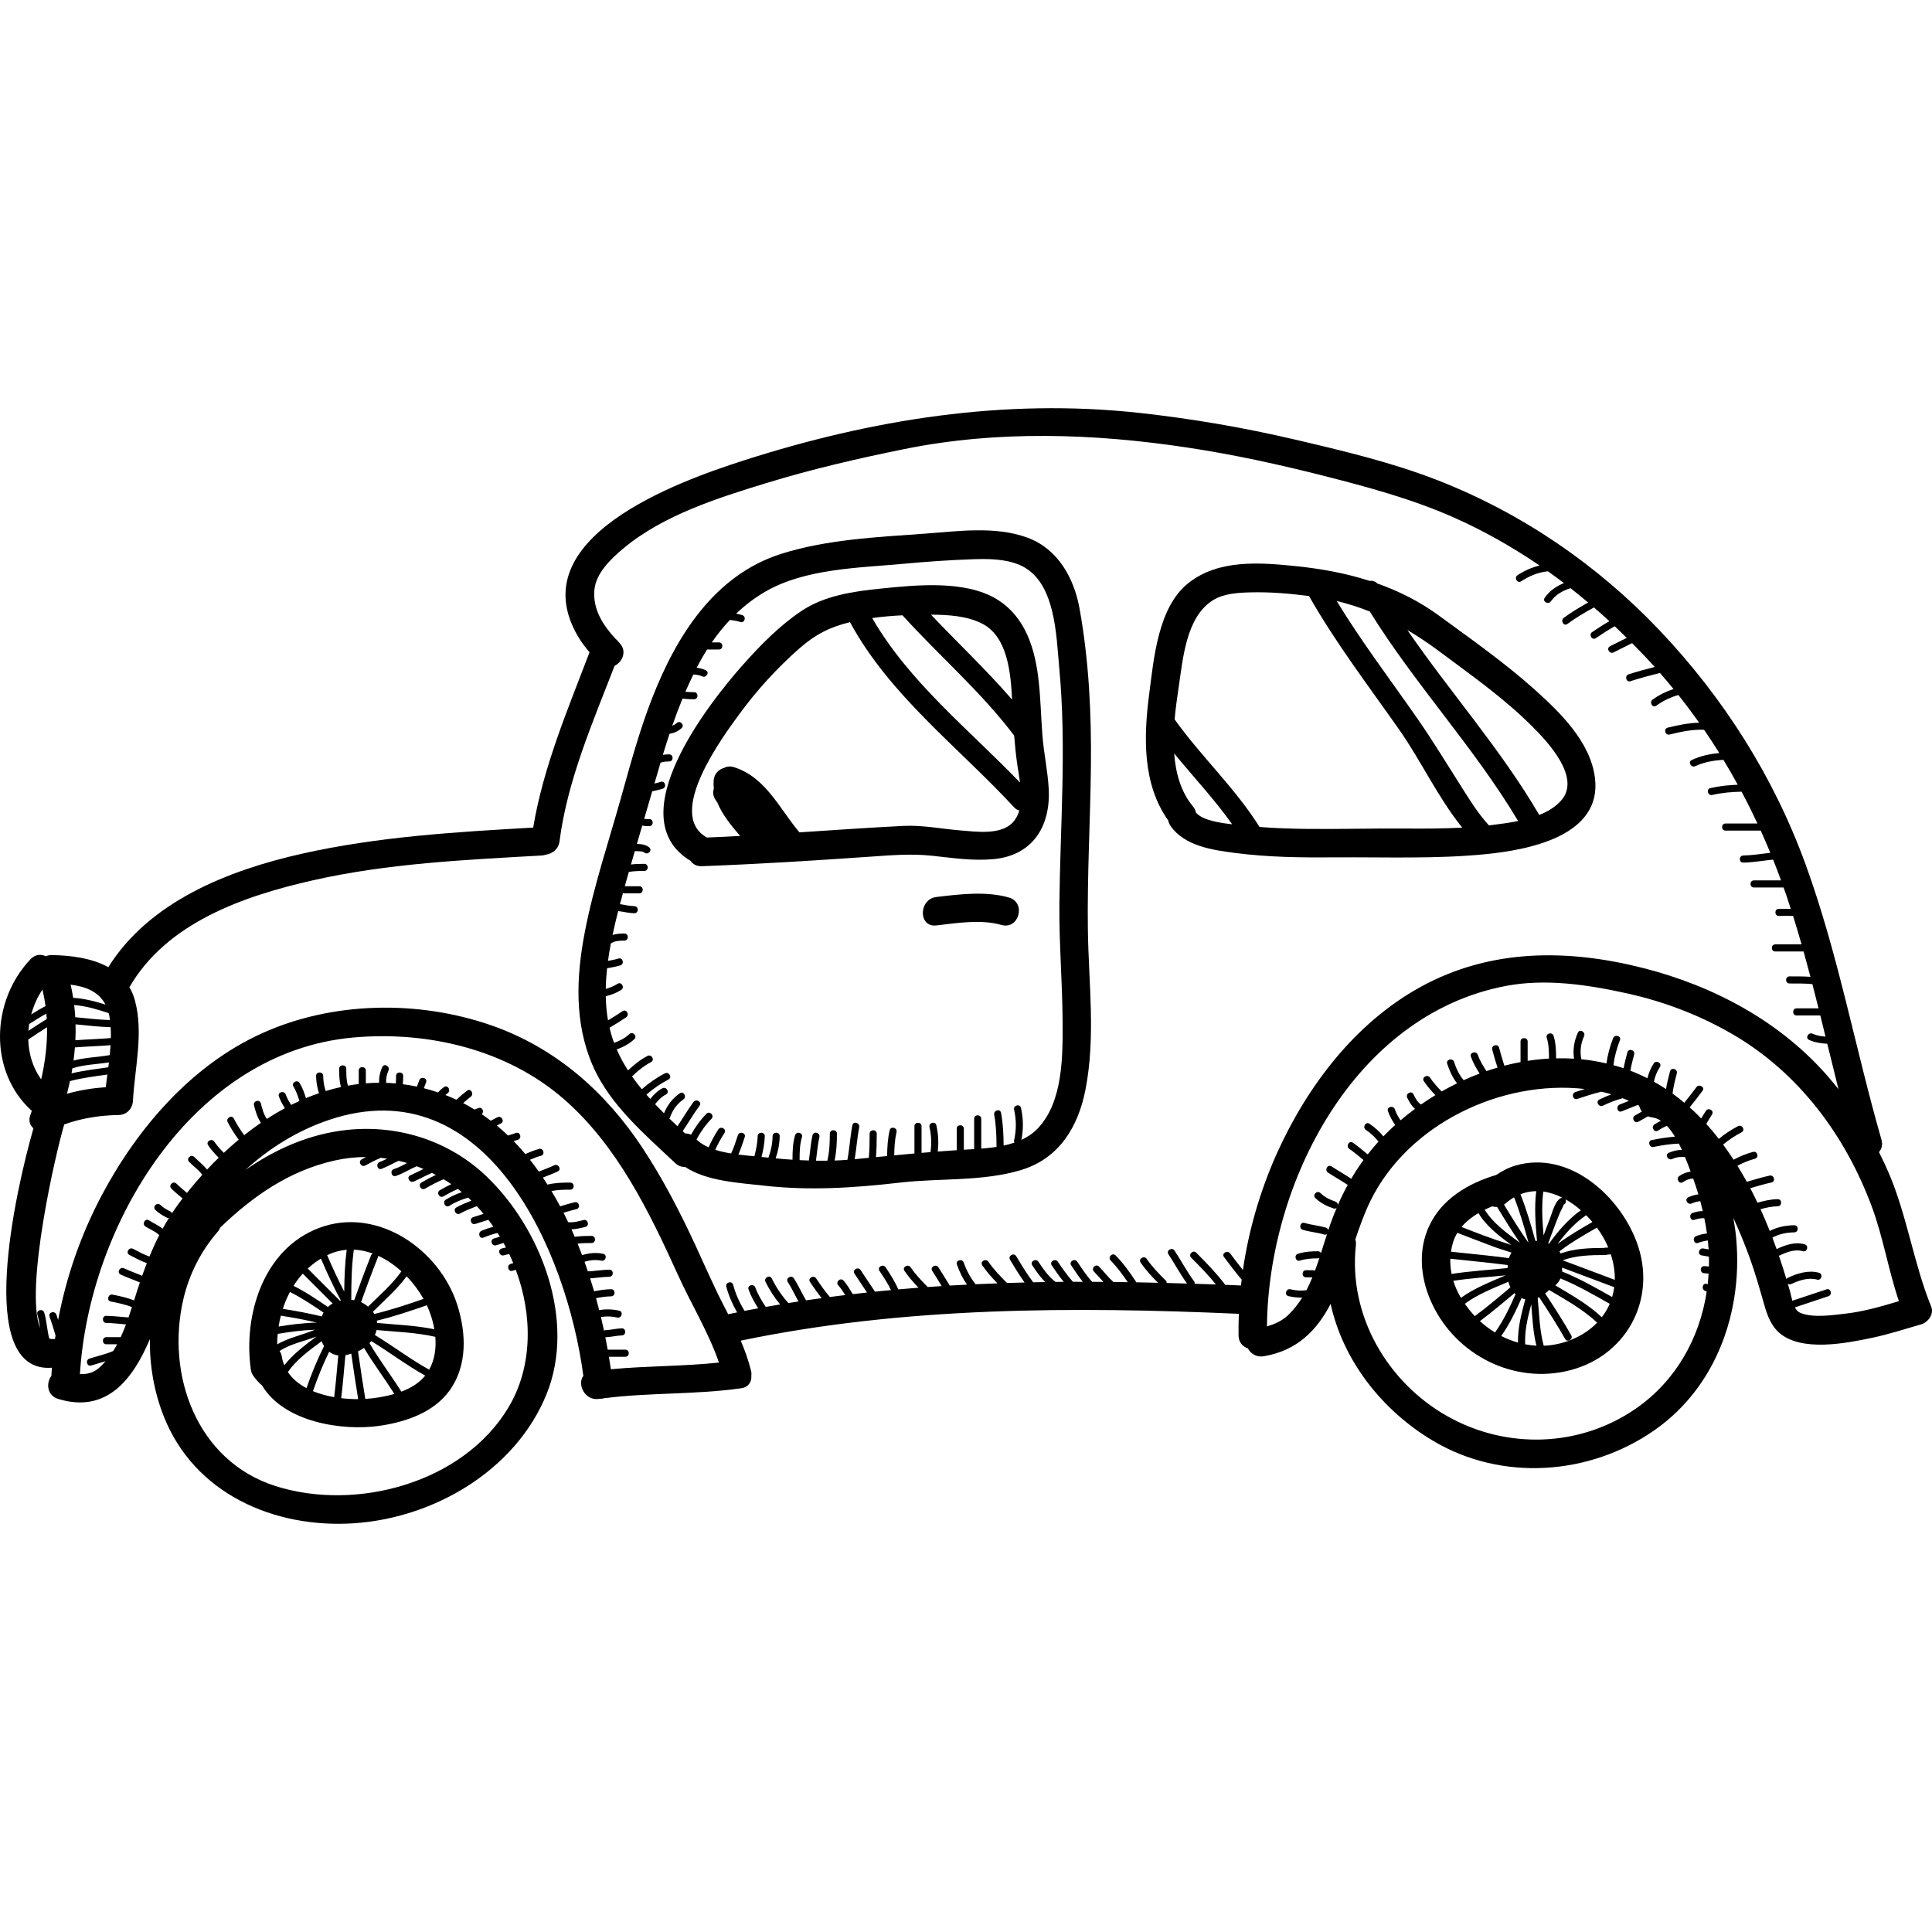
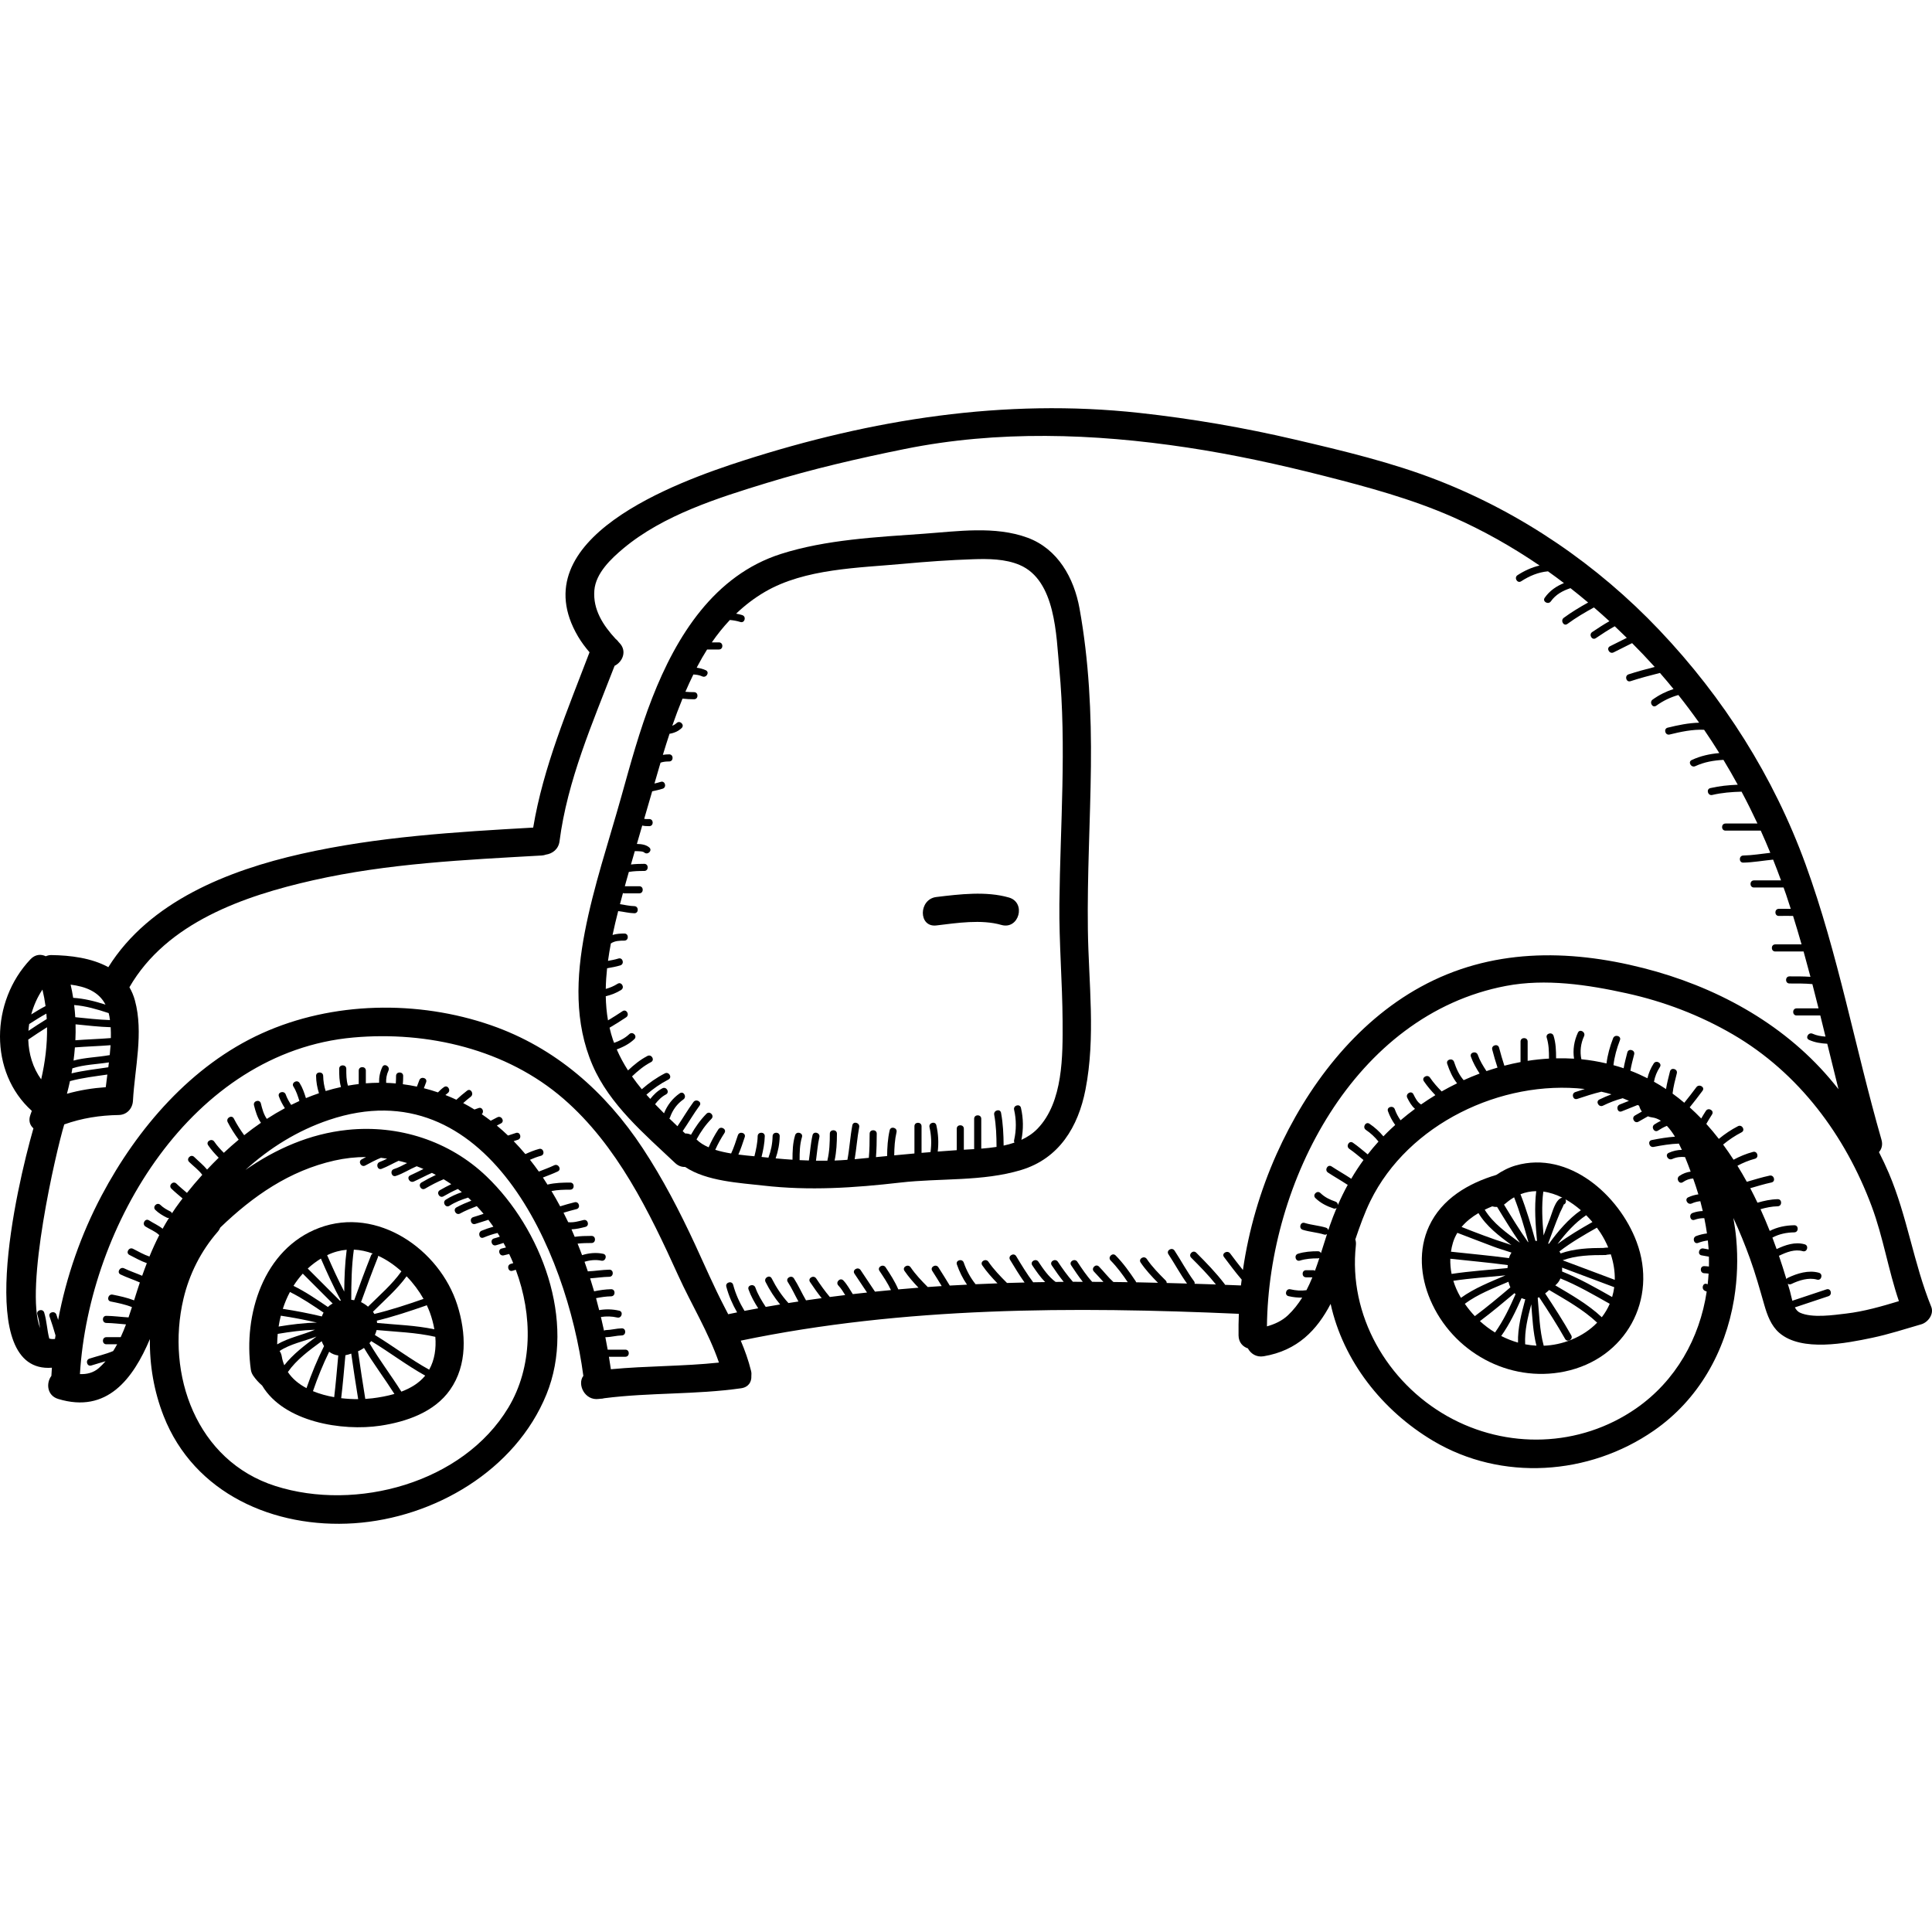
<svg xmlns="http://www.w3.org/2000/svg" version="1.1" id="Capa_1" x="0px" y="0px" width="543.483px" height="543.483px" viewBox="0 0 543.483 543.483" style="enable-background:new 0 0 543.483 543.483;" xml:space="preserve">
  <g>
    <g>
      <path d="M543.27,367.602c-4.958-12.219-6.736-25.394-11.938-37.608c-0.853-2.001-1.787-3.962-2.768-5.896    c0.751-0.857,1.121-2.05,0.706-3.494c-7.408-25.759-12.158-52.199-21.349-77.446c-8.986-24.691-23.07-46.877-41.146-65.914    c-17.403-18.328-38.65-32.869-62.188-42.082c-12.925-5.059-26.712-8.328-40.201-11.485c-14.462-3.384-29.114-5.909-43.879-7.524    c-37.986-4.154-75.304,1.805-111.442,13.42c-18.862,6.062-62.669,21.931-46.453,49.482c0.923,1.568,2.036,3.036,3.226,4.437    c-6.142,16.127-13.004,32.233-15.849,49.315c-21.88,1.24-43.816,2.554-65.256,7.395c-20.468,4.623-42.711,13.374-54.259,31.871    c-4.684-2.586-10.68-3.336-16.062-3.404c-0.53-0.006-1.051,0.117-1.535,0.332c-1.328-0.646-2.957-0.564-4.293,0.84    c-11.288,11.875-11.724,31.795,0.367,42.651c-0.133,0.371-0.259,0.744-0.396,1.113c-0.611,1.642-0.125,2.959,0.849,3.802    c-4.917,17.176-16.778,69.042,5.195,67.341c-0.057,0.767-0.104,1.532-0.146,2.299c-1.517,2.004-1.257,5.517,1.896,6.479    c13.78,4.212,21.104-5.711,25.818-16.835c-0.112,7.338,1.15,14.709,3.846,21.599c8.568,21.898,31.138,31.725,53.615,30.214    c22.51-1.513,45.355-14.855,54.078-36.218c8.455-20.71-1.46-46.632-16.849-61.362c-10.46-10.016-24.767-14.562-39.078-13.085    c-10.652,1.099-20.188,5.353-28.734,11.266c6.814-6.203,14.741-11.115,23.517-14.066c44.338-14.912,66.908,36.969,71.536,71.999    c-1.799,2.346,0.379,7.062,4.378,6.49c0.103-0.016,0.206-0.026,0.309-0.041c0.422,0.007,0.832-0.054,1.225-0.16    c12.764-1.633,25.706-0.972,38.467-2.799c2.12-0.304,2.966-1.819,2.883-3.431c0.054-0.464,0.042-0.956-0.089-1.49    c-0.721-2.932-1.729-5.734-2.892-8.476c45.83-9.547,93.519-9.621,140.115-7.547c-0.079,2.027-0.11,4.058-0.082,6.085    c0.027,1.952,1.192,3.162,2.625,3.638c0.798,1.469,2.369,2.566,4.438,2.221c9.548-1.603,15.011-7.405,18.84-14.737    c3.521,16.022,14.495,30,28.829,38.525c19.255,11.453,43.848,9.767,62.099-2.877c12.646-8.762,20.083-22.24,22.536-36.855    c0.038-0.117,0.058-0.242,0.058-0.372c0.889-5.486,1.081-11.13,0.578-16.739c-0.176-1.962-0.461-3.912-0.812-5.852    c1.741,3.755,3.28,7.566,4.64,11.312c1.566,4.317,2.794,8.719,4.06,13.13c0.826,2.877,1.911,5.884,4.242,7.89    c6.292,5.415,18.853,2.898,26.036,1.393c4.698-0.982,9.29-2.482,13.896-3.814C542.384,371.971,544.098,369.645,543.27,367.602z     M31.187,292.015c-3.323,0.271-6.658,0.354-9.981,0.618c0.073-1.496,0.087-2.992,0.052-4.485c3.289,0.326,6.572,0.712,9.877,0.813    C31.196,289.969,31.209,290.988,31.187,292.015z M20.687,298.347c0.165-1.232,0.285-2.468,0.384-3.704    c3.341-0.271,6.693-0.352,10.034-0.622c-0.059,0.924-0.14,1.852-0.235,2.78C27.487,297.425,24.018,297.447,20.687,298.347z     M30.637,298.858c-0.056,0.458-0.112,0.916-0.171,1.373c-3.458,0.521-6.94,0.896-10.344,1.714    c0.087-0.471,0.153-0.942,0.231-1.415C23.689,299.453,27.201,299.402,30.637,298.858z M30.48,284.964    c0.032,0.011,0.059,0.003,0.09,0.011c0.079,0.312,0.154,0.634,0.214,0.972c0.06,0.333,0.102,0.671,0.146,1.007    c-3.264-0.11-6.507-0.491-9.756-0.812c-0.066-1.145-0.178-2.283-0.312-3.42C24.151,282.981,27.316,283.917,30.48,284.964z     M29.68,282.604c-2.983-0.946-5.989-1.719-9.096-1.908c-0.196-1.242-0.426-2.48-0.716-3.71    C24.075,277.522,27.775,278.934,29.68,282.604z M19.682,304.124c3.449-0.926,6.99-1.336,10.516-1.847    c-0.157,1.195-0.312,2.382-0.444,3.555c-3.705,0.26-7.354,0.841-10.923,1.854C19.142,306.505,19.426,305.317,19.682,304.124z     M11.941,278.377c0.372,1.54,0.659,3.09,0.87,4.646c-1.381,0.709-2.706,1.517-4.024,2.342    C9.46,282.889,10.513,280.51,11.941,278.377z M8.206,288.074c1.596-1.014,3.183-2.044,4.84-2.938    c0.046,0.509,0.072,1.018,0.103,1.525c-1.741,1.072-3.46,2.179-5.153,3.323C8.042,289.347,8.108,288.708,8.206,288.074z     M7.948,292.441c1.734-1.199,3.498-2.353,5.286-3.471c0.072,4.905-0.531,9.827-1.653,14.657    C9.241,300.386,8.075,296.462,7.948,292.441z M94.09,326.468c2.97-0.667,5.942-0.99,8.885-0.993    c-0.412,0.218-0.823,0.438-1.233,0.662c-1.133,0.617-0.123,2.344,1.01,1.727c1.441-0.785,2.887-1.553,4.403-2.169    c0.585,0.062,1.164,0.155,1.745,0.241c-0.682,0.339-1.37,0.663-2.085,0.933c-1.195,0.451-0.678,2.386,0.531,1.93    c1.651-0.623,3.178-1.53,4.778-2.263c0.806,0.187,1.605,0.402,2.399,0.636c-1.204,0.629-2.404,1.274-3.709,1.697    c-1.222,0.396-0.699,2.328,0.531,1.93c2.066-0.671,3.891-1.9,5.871-2.73c0.642,0.236,1.271,0.509,1.902,0.774    c-1.236,0.6-2.459,1.232-3.711,1.796c-1.175,0.526-0.156,2.25,1.01,1.727c1.712-0.77,3.365-1.681,5.084-2.429    c0.371,0.184,0.738,0.38,1.105,0.572c-1.376,0.64-2.716,1.362-4.032,2.13c-1.113,0.646-0.107,2.377,1.01,1.727    c1.694-0.986,3.416-1.903,5.217-2.635c0.726,0.434,1.437,0.897,2.141,1.378c-1.089,0.52-2.151,1.1-3.201,1.696    c-1.121,0.637-0.113,2.364,1.01,1.727c1.326-0.753,2.663-1.479,4.058-2.069c0.376,0.288,0.741,0.593,1.108,0.895    c-1.569,0.54-3.088,1.209-4.509,2.116c-1.083,0.69-0.081,2.423,1.01,1.727c1.649-1.054,3.43-1.758,5.271-2.312    c0.309,0.28,0.606,0.574,0.908,0.864c-1.426,0.562-2.841,1.144-4.188,1.89c-1.128,0.624-0.12,2.352,1.01,1.727    c1.509-0.835,3.105-1.454,4.703-2.076c0.658,0.696,1.291,1.421,1.91,2.159c-0.96,0.312-1.912,0.646-2.884,0.922    c-1.238,0.354-0.712,2.282,0.531,1.93c1.247-0.354,2.464-0.801,3.702-1.172c0.487,0.635,0.955,1.285,1.414,1.944    c-1.121,0.299-2.221,0.684-3.314,1.132c-1.176,0.483-0.662,2.419,0.531,1.93c1.291-0.531,2.604-0.992,3.957-1.303    c0.219,0.343,0.429,0.689,0.64,1.037c-0.538,0.182-1.078,0.357-1.628,0.502c-1.246,0.328-0.717,2.258,0.531,1.93    c0.72-0.189,1.423-0.432,2.127-0.668c0.236,0.424,0.466,0.853,0.691,1.282c-0.395,0.099-0.786,0.201-1.183,0.29    c-1.259,0.282-0.725,2.21,0.531,1.93c0.524-0.118,1.043-0.25,1.562-0.384c0.402,0.847,0.782,1.703,1.142,2.569    c-0.247,0.069-0.492,0.14-0.735,0.218c-1.223,0.396-0.699,2.326,0.531,1.93c0.307-0.1,0.614-0.19,0.922-0.281    c4.77,12.796,4.793,27.329-2.112,38.803c-12.773,21.222-42.829,29.253-65.498,22.033c-22.225-7.078-30.902-31.401-25.87-52.708    c1.639-6.936,4.934-13.453,9.621-18.815c0.333-0.381,0.556-0.782,0.725-1.188C71.155,336.463,81.431,329.312,94.09,326.468z     M171.844,385.175c-0.163-1.157-0.356-2.333-0.553-3.51h4.622c1.29,0,1.29-2,0-2h-4.968c-0.211-1.17-0.424-2.342-0.662-3.522    c0.046,0.005,0.08,0.023,0.13,0.022c1.517-0.034,2.985-0.466,4.5-0.5c1.288-0.028,1.29-2.028,0-2    c-1.517,0.034-2.985,0.466-4.5,0.5c-0.202,0.005-0.36,0.069-0.499,0.155c-0.273-1.276-0.563-2.558-0.872-3.841    c1.539-0.245,3.056-0.207,4.605,0.149c1.255,0.289,1.788-1.639,0.531-1.929c-1.888-0.436-3.751-0.472-5.631-0.155    c-0.285-1.12-0.562-2.24-0.874-3.361c1.397-0.285,2.808-0.495,4.239-0.52c1.288-0.021,1.29-2.021,0-2    c-1.611,0.026-3.208,0.266-4.786,0.591c-0.356-1.219-0.725-2.437-1.114-3.648c1.802-0.122,3.591-0.413,5.4-0.441    c1.288-0.02,1.29-2.02,0-2c-2.026,0.032-4.026,0.396-6.049,0.477c-0.305-0.901-0.606-1.804-0.93-2.699    c1.524-0.472,3.184-0.64,4.713-0.312c1.258,0.27,1.792-1.658,0.531-1.93c-1.968-0.423-4.021-0.224-5.937,0.381    c-0.41-1.086-0.82-2.173-1.26-3.245c1.301-0.147,2.61-0.171,3.931-0.172c1.29,0,1.29-2,0-2c-1.596,0.001-3.178,0.035-4.747,0.258    c-0.302-0.702-0.585-1.414-0.9-2.108c1.307-0.043,2.579-0.346,3.913-0.684c1.25-0.316,0.72-2.246-0.531-1.93    c-1.45,0.366-2.838,0.762-4.308,0.605c-0.428-0.896-0.865-1.783-1.315-2.663c1.206-0.373,2.424-0.706,3.654-1.014    c1.251-0.313,0.72-2.242-0.531-1.93c-1.374,0.345-2.731,0.72-4.073,1.148c-0.782-1.458-1.587-2.899-2.436-4.303    c1.742-0.345,3.498-0.382,5.274-0.383c1.29,0,1.29-2,0-2c-2.111,0.001-4.2,0.06-6.266,0.536c-0.05,0.012-0.078,0.039-0.123,0.057    c-0.429-0.675-0.854-1.353-1.3-2.011c1.402-0.56,2.83-1.061,4.193-1.719c1.161-0.561,0.146-2.285-1.01-1.727    c-1.405,0.679-2.881,1.188-4.326,1.771c-0.808-1.132-1.638-2.241-2.497-3.318c1.003-0.443,2.025-0.839,3.094-1.123    c1.245-0.333,0.716-2.264-0.531-1.93c-1.334,0.356-2.606,0.877-3.856,1.452c-1.062-1.257-2.152-2.48-3.292-3.646    c0.393-0.125,0.787-0.248,1.18-0.376c1.22-0.4,0.697-2.331-0.531-1.93c-0.745,0.244-1.496,0.479-2.238,0.734    c-1.02-0.972-2.065-1.911-3.146-2.805c0.384-0.202,0.768-0.406,1.154-0.604c1.15-0.583,0.138-2.309-1.01-1.727    c-0.625,0.316-1.24,0.646-1.859,0.97c-0.829-0.633-1.668-1.251-2.531-1.836c0.745-0.622,0.219-2.099-0.87-1.734    c-0.397,0.134-0.793,0.27-1.186,0.411c-1.033-0.632-2.081-1.243-3.161-1.804c0.684-0.618,1.381-1.222,2.117-1.78    c1.013-0.769,0.019-2.507-1.01-1.727c-1.059,0.805-2.058,1.669-3.027,2.564c-1.011-0.472-2.035-0.922-3.087-1.328    c0.202-0.176,0.4-0.355,0.624-0.511c1.054-0.728,0.055-2.462-1.01-1.727c-0.638,0.439-1.183,0.96-1.704,1.502    c-1.296-0.438-2.61-0.843-3.967-1.178c0.223-0.562,0.441-1.124,0.64-1.695c0.424-1.222-1.509-1.742-1.928-0.531    c-0.207,0.6-0.438,1.188-0.672,1.775c-1.295-0.268-2.607-0.5-3.956-0.672c0.062-0.773,0.092-1.552,0.092-2.339    c0.001-1.288-1.999-1.288-2,0c0,0.717-0.023,1.422-0.076,2.121c-0.094-0.009-0.186-0.021-0.28-0.027    c-0.814-0.069-1.624-0.111-2.431-0.14c-0.057-1.172,0.125-2.317,0.65-3.448c0.54-1.161-1.184-2.179-1.727-1.011    c-0.68,1.464-0.955,2.927-0.909,4.432c-1.252,0.008-2.495,0.059-3.728,0.158v-3.585c0-1.288-2-1.288-2,0v3.787    c-1.019,0.123-2.03,0.274-3.035,0.456c-0.001-0.003,0-0.006-0.001-0.009c-0.471-1.535-0.463-3.144-0.464-4.734    c-0.001-1.289-2.001-1.289-2,0c0.001,1.718,0.022,3.472,0.504,5.132c-1.453,0.318-2.892,0.69-4.312,1.125    c-0.436-1.374-0.67-2.811-0.692-4.257c-0.02-1.287-2.02-1.29-2,0c0.025,1.667,0.31,3.301,0.812,4.873    c-1.233,0.425-2.458,0.874-3.663,1.378c-0.468-1.472-0.95-2.94-1.785-4.256c-0.689-1.085-2.421-0.082-1.727,1.011    c0.796,1.252,1.229,2.649,1.672,4.05c-0.779,0.354-1.555,0.721-2.321,1.105c-0.598-0.929-1.155-1.887-1.523-2.927    c-0.427-1.207-2.359-0.688-1.928,0.531c0.418,1.185,1.022,2.267,1.683,3.32c-1.725,0.934-3.419,1.934-5.072,3.009    c-0.904-1.286-1.298-2.826-1.683-4.36c-0.312-1.251-2.242-0.72-1.928,0.531c0.439,1.757,0.947,3.458,1.952,4.927    c-1.608,1.105-3.181,2.271-4.714,3.49c-1.077-1.496-2.073-3.034-2.911-4.688c-0.583-1.149-2.309-0.138-1.727,1.011    c0.884,1.743,1.944,3.36,3.092,4.937c-1.428,1.189-2.822,2.421-4.178,3.692c-0.976-0.982-1.907-1.987-2.688-3.14    c-0.719-1.061-2.452-0.062-1.727,1.011c0.868,1.28,1.887,2.414,2.971,3.512c-1.114,1.089-2.206,2.2-3.266,3.333    c-1.081-1.312-2.421-2.362-3.635-3.558c-0.92-0.904-2.334,0.51-1.414,1.414c1.219,1.199,2.672,2.235,3.696,3.618    c-1.497,1.662-2.937,3.361-4.312,5.085c-1.002-0.858-2.028-1.69-2.971-2.617c-0.92-0.903-2.335,0.511-1.414,1.414    c1,0.982,2.095,1.857,3.153,2.773c-0.253,0.329-0.509,0.657-0.757,0.987c-0.792,1.053-1.528,2.114-2.231,3.185    c-0.065-0.202-0.199-0.389-0.453-0.516c-1.019-0.511-1.976-1.044-2.798-1.845c-0.925-0.898-2.34,0.515-1.414,1.414    c0.943,0.919,2.032,1.571,3.202,2.156c0.225,0.112,0.438,0.118,0.638,0.081c-0.629,1.01-1.233,2.025-1.798,3.054    c-1.162-0.954-2.571-1.545-3.83-2.36c-1.086-0.704-2.088,1.027-1.01,1.727c1.235,0.801,2.72,1.326,3.798,2.344    c0.033,0.031,0.069,0.039,0.104,0.064c-1.011,1.977-1.925,3.989-2.77,6.048c-1.621-0.545-3.095-1.408-4.622-2.183    c-1.147-0.582-2.16,1.144-1.01,1.727c1.617,0.821,3.188,1.724,4.898,2.317c-0.452,1.169-0.893,2.348-1.314,3.548    c-1.681-0.725-3.424-1.295-5.074-2.092c-1.156-0.56-2.171,1.166-1.01,1.727c1.77,0.854,3.646,1.449,5.435,2.251    c-0.239,0.712-0.477,1.428-0.711,2.151c-0.304,0.938-0.606,1.903-0.913,2.879c-1.947-0.755-3.985-1.197-6.04-1.608    c-1.259-0.253-1.796,1.675-0.531,1.929c2.012,0.403,4.058,0.808,5.967,1.578c-0.309,0.963-0.624,1.931-0.96,2.898    c-2.082-0.121-4.152-0.411-6.241-0.441c-1.29-0.019-1.289,1.981,0,2c1.853,0.027,3.688,0.266,5.532,0.404    c-0.46,1.219-0.952,2.424-1.499,3.596h-4.029c-1.29,0-1.29,2,0,2h3.031c-0.352,0.649-0.72,1.285-1.113,1.901    c-2.149,0.914-4.459,1.416-6.684,2.135c-1.223,0.395-0.699,2.326,0.531,1.929c1.327-0.429,2.678-0.79,4.011-1.194    c-0.587,0.674-1.208,1.317-1.884,1.911c-1.549,1.361-3.421,1.778-5.326,1.704c2.551-41.936,31.524-90.642,76.922-94.686    c20.936-1.865,43.097,3.336,59.152,17.273c15.06,13.071,24.138,31.843,32.232,49.681c3.677,8.102,8.55,16.021,11.455,24.49    C192.145,384.373,181.955,384.217,171.844,385.175z M349.639,357.259c-1.234-1.526-2.418-3.098-3.596-4.667    c-0.764-1.019-2.502-0.022-1.727,1.01c1.614,2.151,3.228,4.312,4.976,6.359c-0.066,0.55-0.15,1.097-0.211,1.646    c-1.485-0.066-2.977-0.121-4.466-0.178c-0.032-0.08-0.073-0.16-0.135-0.241c-2.407-3.158-5.168-5.995-7.973-8.799    c-0.912-0.913-2.326,0.502-1.414,1.414c2.415,2.415,4.817,4.858,6.956,7.526c-2-0.069-4.002-0.136-6.005-0.195    c0.062-0.222,0.026-0.474-0.162-0.729c-2.021-2.745-3.604-5.751-5.471-8.597c-0.703-1.074-2.436-0.073-1.727,1.01    c1.789,2.73,3.329,5.603,5.235,8.256c-1.907-0.054-3.812-0.113-5.722-0.16c0.012-0.239-0.068-0.489-0.289-0.711    c-1.907-1.907-3.794-3.809-5.312-6.05c-0.72-1.062-2.452-0.062-1.728,1.01c1.416,2.09,3.115,3.91,4.878,5.695    c-2.047-0.044-4.091-0.107-6.14-0.14c-0.026-0.104-0.067-0.208-0.139-0.313c-1.704-2.556-3.469-5.038-5.627-7.235    c-0.903-0.921-2.317,0.493-1.414,1.414c1.834,1.867,3.357,3.947,4.818,6.104c-1.349-0.018-2.695-0.042-4.044-0.054    c-1.47-1.321-2.662-2.921-4.05-4.338c-0.903-0.922-2.317,0.493-1.414,1.414c0.925,0.943,1.77,1.943,2.654,2.9    c-1.053-0.006-2.104-0.021-3.155-0.023c-1.59-1.727-2.882-3.704-4.182-5.651c-0.712-1.067-2.443-0.067-1.727,1.01    c1.046,1.567,2.093,3.156,3.271,4.637c-0.93,0.002-1.857-0.012-2.786-0.007c-1.558-1.766-2.914-3.672-4.228-5.64    c-0.711-1.067-2.443-0.067-1.727,1.01c1.065,1.6,2.169,3.16,3.364,4.65c-0.761,0.007-1.521,0.008-2.279,0.018    c-2.024-1.505-3.442-3.599-4.829-5.678c-0.712-1.067-2.444-0.067-1.728,1.01c1.113,1.668,2.25,3.299,3.627,4.715    c-1.124,0.02-2.247,0.03-3.371,0.055c-1.753-2.33-3.272-4.83-4.78-7.343c-0.663-1.104-2.394-0.099-1.728,1.011    c1.306,2.173,2.627,4.335,4.086,6.396c-1.646,0.041-3.29,0.076-4.936,0.131c-1.874-1.876-3.738-3.782-5.238-5.974    c-0.725-1.057-2.458-0.058-1.728,1.01c1.255,1.832,2.737,3.479,4.277,5.071c-2.051,0.076-4.104,0.147-6.152,0.245    c-1.453-1.816-2.569-3.881-3.331-6.088c-0.418-1.211-2.35-0.69-1.928,0.532c0.696,2.02,1.642,3.937,2.848,5.681    c-1.619,0.084-3.239,0.152-4.855,0.251c-1.074-1.708-2.085-3.454-3.197-5.14c-0.707-1.07-2.439-0.07-1.727,1.01    c0.925,1.4,1.778,2.847,2.657,4.275c-1.309,0.085-2.617,0.17-3.925,0.267c-1.73-1.741-3.434-3.521-4.821-5.552    c-0.723-1.059-2.456-0.06-1.727,1.01c1.163,1.703,2.521,3.246,3.942,4.731c-1.895,0.148-3.789,0.307-5.682,0.477    c-0.937-2.206-2.236-4.222-3.567-6.218c-0.711-1.067-2.444-0.067-1.727,1.01c1.161,1.743,2.355,3.499,3.233,5.406    c-1.498,0.142-2.997,0.28-4.493,0.438c-1.349-2.023-2.698-4.048-4.047-6.071c-0.711-1.066-2.444-0.066-1.727,1.011    c1.18,1.77,2.359,3.539,3.539,5.309c-1.336,0.146-2.672,0.285-4.006,0.443c-0.854-1.3-1.567-2.7-2.652-3.839    c-0.892-0.936-2.304,0.48-1.414,1.414c0.768,0.807,1.349,1.748,1.927,2.692c-1.44,0.178-2.882,0.349-4.32,0.542    c-1.404-1.647-2.642-3.415-3.851-5.229c-0.711-1.066-2.444-0.066-1.727,1.01c1.041,1.562,2.116,3.085,3.278,4.543    c-1.468,0.205-2.938,0.4-4.402,0.622c-1.189-2.027-2.122-4.195-3.401-6.175c-0.697-1.078-2.43-0.077-1.727,1.01    c1.136,1.757,1.991,3.666,2.999,5.492c-0.938,0.146-1.88,0.278-2.818,0.433c-1.906-2.086-3.421-4.397-4.706-6.935    c-0.583-1.15-2.309-0.139-1.727,1.01c1.152,2.274,2.489,4.388,4.103,6.321c-1.353,0.229-2.708,0.445-4.058,0.69    c-1.134-1.723-2.217-3.491-2.907-5.438c-0.427-1.207-2.359-0.688-1.928,0.53c0.67,1.894,1.653,3.62,2.722,5.302    c-1.285,0.24-2.574,0.464-3.857,0.72c-1.387-2.296-2.496-4.728-3.188-7.334c-0.33-1.245-2.26-0.716-1.928,0.532    c0.675,2.544,1.727,4.955,3.038,7.228c-0.835,0.172-1.671,0.339-2.505,0.517c-0.355-0.694-0.714-1.389-1.075-2.081    c-2.997-5.762-5.547-11.716-8.28-17.602c-4.313-9.291-9.033-18.411-14.673-26.974c-10.471-15.896-24.578-28.355-42.709-34.638    c-20.567-7.125-44.59-6.71-64.429,2.277c-19.843,8.989-35.048,26.668-45.08,45.598c-5.808,10.959-9.952,22.825-12.249,35.026    c-0.163-0.498-0.312-1.001-0.489-1.495c-0.431-1.205-2.363-0.687-1.928,0.532c0.627,1.755,1.155,3.539,1.683,5.324    c-0.05,0.329-0.105,0.659-0.152,0.99c-0.023,0.003-0.044-0.001-0.068,0.002c-0.564,0.075-1.076,0.031-1.54-0.118    c-0.641-2.401-0.692-4.923-1.426-7.306c-0.378-1.229-2.309-0.703-1.928,0.531c0.387,1.259,0.581,2.555,0.773,3.853    c-4.389-11.183,4.42-49.479,6.796-57.313c4.981-1.772,10.02-2.557,15.324-2.646c2.272-0.038,3.877-1.795,4-4    c0.514-9.214,3.032-19.124,0.555-28.229c-0.375-1.38-0.905-2.606-1.55-3.713c10.504-18.204,32.244-25.702,51.676-30.091    c21.098-4.764,42.799-5.748,64.319-6.969c0.438-0.024,0.823-0.122,1.186-0.249c1.788-0.259,3.527-1.511,3.814-3.751    c2.194-17.088,9.3-33.348,15.491-49.364c2.229-1.077,3.599-4.157,1.337-6.464c-0.062-0.063-0.123-0.129-0.185-0.192    c-0.215-0.333-0.496-0.618-0.817-0.862c-3.544-3.824-6.476-8.289-6.029-13.722c0.396-4.835,4.728-8.909,8.185-11.798    c11.217-9.373,26.66-14.219,40.396-18.422c12.727-3.893,25.716-6.896,38.755-9.531c26.139-5.284,53.094-4.373,79.355-0.422    c13.033,1.962,25.933,4.776,38.7,8.027c12.195,3.107,24.434,6.419,35.979,11.492c8.606,3.783,16.786,8.406,24.521,13.688    c-2.189,0.512-4.247,1.451-6.191,2.707c-1.079,0.697-0.077,2.43,1.01,1.727c2.337-1.509,4.805-2.556,7.547-2.803    c1.517,1.074,3.01,2.18,4.489,3.305c-2.104,0.873-3.979,2.105-5.404,4.131c-0.745,1.057,0.99,2.055,1.728,1.01    c1.381-1.961,3.363-2.992,5.514-3.713c1.683,1.314,3.335,2.668,4.97,4.043c-2.357,1.303-4.663,2.693-6.852,4.301    c-1.027,0.756-0.031,2.492,1.01,1.727c2.382-1.749,4.9-3.243,7.479-4.643c1.47,1.267,2.919,2.557,4.349,3.869    c-1.656,0.936-3.249,1.989-4.837,3.047c-1.067,0.711-0.067,2.445,1.01,1.727c1.742-1.16,3.491-2.347,5.335-3.348    c1.143,1.071,2.268,2.16,3.384,3.258l-4.729,2.363c-1.153,0.577-0.141,2.303,1.01,1.727l5.211-2.605    c2.105,2.115,4.167,4.271,6.167,6.483c0.064,0.071,0.126,0.146,0.191,0.218c-2.465,0.629-4.922,1.288-7.34,2.077    c-1.222,0.398-0.698,2.329,0.53,1.929c2.729-0.891,5.507-1.621,8.289-2.322c1.307,1.488,2.572,3.004,3.82,4.529    c-2.049,0.66-4.008,1.616-5.88,2.965c-1.036,0.746-0.039,2.481,1.01,1.727c1.988-1.432,4.05-2.398,6.229-3.012    c2.026,2.543,3.967,5.145,5.84,7.785c-2.974,0.074-5.937,0.688-8.839,1.399c-1.252,0.308-0.722,2.235,0.53,1.929    c3.172-0.777,6.445-1.48,9.712-1.334c1.479,2.149,2.893,4.34,4.272,6.55c-2.649,0.239-5.222,0.778-7.755,1.956    c-1.168,0.544-0.152,2.268,1.01,1.727c2.554-1.188,5.198-1.615,7.911-1.771c1.396,2.299,2.728,4.637,4.021,6.994    c-2.587,0.107-5.159,0.355-7.703,0.95c-1.256,0.294-0.725,2.222,0.53,1.929c2.724-0.637,5.479-0.85,8.249-0.924    c1.57,2.942,3.055,5.933,4.471,8.959h-8.984c-1.29,0-1.29,2,0,2h9.913c0.936,2.061,1.823,4.145,2.688,6.242    c-2.532,0.279-5.051,0.705-7.602,0.758c-1.288,0.027-1.29,2.027,0,2c2.814-0.059,5.589-0.573,8.389-0.842    c0.774,1.932,1.513,3.883,2.229,5.842h-7.618c-1.29,0-1.29,2,0,2h8.332c0.235,0.666,0.483,1.326,0.712,1.996    c0.455,1.333,0.877,2.676,1.31,4.016c-1.133-0.029-2.263-0.011-3.354-0.012c-1.29,0-1.29,2,0,2    c1.261,0.001,2.636-0.054,4.002-0.003c0.837,2.657,1.623,5.327,2.391,8.003h-7.393c-1.29,0-1.29,2,0,2h7.96    c0.665,2.369,1.304,4.746,1.932,7.125c-1.967-0.138-3.951-0.123-5.892-0.124c-1.29,0-1.29,2,0,2    c2.118,0.001,4.293-0.023,6.432,0.172c0.592,2.272,1.167,4.55,1.737,6.828h-6.169c-1.29,0-1.29,2,0,2h6.667    c0.491,1.979,0.975,3.961,1.46,5.94c-1.252-0.083-2.49-0.286-3.622-0.805c-1.164-0.533-2.181,1.19-1.01,1.727    c1.626,0.745,3.366,0.998,5.126,1.088c1.044,4.264,2.088,8.526,3.16,12.783c-0.826-1.041-1.671-2.066-2.535-3.078    c-13.502-15.798-32.369-25.899-52.315-30.979c-21.327-5.432-43.015-5.512-62.667,5.268    c-18.503,10.149-32.064,28.102-40.562,47.067C354.479,335.024,351.266,346.029,349.639,357.259z M479.412,358.166    c0.415,0.012,0.821,0.054,1.227,0.108c-0.059,1.009-0.147,2.014-0.261,3.014c-0.066-0.026-0.133-0.059-0.2-0.086    c-1.194-0.483-1.711,1.45-0.53,1.93c0.153,0.062,0.305,0.133,0.458,0.195c-1.973,13.092-8.678,25.119-19.902,32.896    c-15.824,10.963-36.408,11.535-53.021,2.183c-17.022-9.586-27.909-28.485-25.77-48.071c0.069-0.636,0.006-1.189-0.157-1.667    c1.286-3.807,2.616-7.509,4.244-10.829c10.635-21.699,36.857-34.149,60.312-31.499c-0.891,0.28-1.777,0.568-2.664,0.864    c-1.219,0.405-0.695,2.337,0.53,1.93c2.246-0.748,4.493-1.482,6.79-2.033c0.967,0.213,1.913,0.459,2.843,0.734    c-1.156,0.431-2.29,0.924-3.402,1.471c-1.157,0.568-0.145,2.294,1.01,1.727c1.79-0.88,3.64-1.59,5.561-2.098    c0.593,0.229,1.172,0.483,1.75,0.738c-0.86,0.344-1.721,0.688-2.58,1.031c-1.184,0.474-0.667,2.408,0.531,1.93    c1.495-0.6,2.99-1.197,4.486-1.795c0.142,0.072,0.288,0.137,0.428,0.212c0.146,0.583,0.404,1.144,0.768,1.635    c-0.654,0.366-1.307,0.737-1.952,1.12c-1.108,0.657-0.103,2.387,1.01,1.727c0.876-0.52,1.767-1.017,2.657-1.51    c0.356,0.148,0.742,0.263,1.172,0.312c0.871,0.104,1.693,0.438,2.469,0.943c-0.62,0.302-1.225,0.646-1.808,1.026    c-1.075,0.702-0.074,2.434,1.01,1.727c0.79-0.516,1.615-0.98,2.483-1.32c0.823,0.864,1.579,1.91,2.271,3.042    c-2.193,0.157-4.369,0.526-6.525,0.951c-1.266,0.249-0.729,2.178,0.531,1.93c2.344-0.464,4.701-0.846,7.09-0.935    c0.302,0.583,0.583,1.175,0.854,1.766c-1.252,0.021-2.497,0.281-3.715,0.841c-1.171,0.538-0.153,2.261,1.01,1.727    c1.173-0.538,2.386-0.667,3.591-0.541c0.636,1.534,1.159,2.954,1.582,4.093c-1.104,0.141-2.186,0.527-3.183,1.223    c-1.05,0.73-0.052,2.466,1.01,1.727c0.9-0.627,1.876-0.965,2.875-1.019c0.529,1.473,1.018,2.961,1.466,4.461    c-0.969,0.137-1.924,0.402-2.851,0.831c-1.17,0.541-0.153,2.265,1.01,1.727c0.765-0.353,1.569-0.55,2.389-0.635    c0.251,0.92,0.477,1.846,0.692,2.772c-0.944,0.023-1.896,0.189-2.852,0.534c-1.204,0.435-0.686,2.367,0.531,1.93    c0.927-0.336,1.844-0.476,2.75-0.458c0.293,1.425,0.546,2.856,0.751,4.296c-1.055,0.117-2.093,0.383-3.032,0.732    c-1.197,0.445-0.681,2.38,0.531,1.929c0.839-0.312,1.79-0.572,2.75-0.684c0.083,0.761,0.153,1.522,0.206,2.286    c0.006,0.076,0.005,0.152,0.01,0.229c-0.49-0.083-0.98-0.165-1.466-0.26c-1.261-0.247-1.798,1.682-0.531,1.929    c0.688,0.136,1.382,0.253,2.079,0.367c0.025,0.929,0.021,1.854,0.003,2.777c-0.436-0.056-0.871-0.098-1.316-0.109    C478.122,356.133,478.125,358.133,479.412,358.166z M519.31,369.515c-3.589,0.422-9.523,1.326-12.979-0.256    c-0.615-0.28-1.072-0.821-1.426-1.482c3.146-1.049,6.293-2.098,9.438-3.146c1.219-0.406,0.695-2.339-0.53-1.93    c-3.207,1.068-6.414,2.139-9.62,3.207c-0.276-0.979-0.46-1.967-0.66-2.683c-0.197-0.707-0.417-1.405-0.623-2.109    c0.276,0.187,0.63,0.261,1.008,0.079c2.149-1.028,4.852-1.907,7.229-1.231c1.243,0.353,1.771-1.577,0.531-1.93    c-2.923-0.828-6.127,0.169-8.771,1.436c-0.188,0.089-0.3,0.214-0.382,0.349c-0.665-2.206-1.355-4.402-2.104-6.58    c0.055-0.017,0.105-0.016,0.16-0.042c2.001-0.969,4.33-1.871,6.563-1.231c1.241,0.354,1.77-1.574,0.53-1.93    c-2.704-0.772-5.454,0.175-7.9,1.341c-0.386-1.08-0.776-2.159-1.187-3.234c1.896-1.021,3.983-1.44,6.154-1.475    c1.288-0.021,1.29-2.021,0-2c-2.405,0.036-4.773,0.5-6.9,1.601c-0.816-2.051-1.675-4.095-2.601-6.117    c1.578-0.449,3.194-0.783,4.834-0.815c1.288-0.025,1.29-2.025,0-2c-1.93,0.038-3.833,0.446-5.685,0.989    c-0.654-1.37-1.326-2.731-2.033-4.077c1.983-0.575,3.961-1.183,5.982-1.614c1.262-0.271,0.728-2.197-0.531-1.93    c-2.171,0.465-4.286,1.13-6.418,1.74c-0.842-1.528-1.718-3.037-2.636-4.515c1.562-0.828,3.193-1.506,4.919-1.964    c1.246-0.33,0.717-2.261-0.531-1.93c-1.913,0.509-3.742,1.267-5.479,2.202c-0.945-1.45-1.915-2.881-2.94-4.265    c1.604-1.325,3.33-2.486,5.191-3.443c1.146-0.589,0.136-2.313-1.01-1.727c-1.923,0.988-3.717,2.202-5.384,3.573    c-1.131-1.447-2.295-2.863-3.523-4.215c0.518-0.896,1.041-1.79,1.608-2.656c0.709-1.083-1.023-2.084-1.728-1.011    c-0.459,0.701-0.889,1.421-1.311,2.146c-1.048-1.082-2.124-2.134-3.244-3.136c1.25-1.521,2.435-3.096,3.614-4.667    c0.774-1.032-0.964-2.027-1.728-1.011c-1.11,1.481-2.229,2.96-3.407,4.389c-1.069-0.896-2.162-1.768-3.299-2.582    c0.211-1.93,0.732-3.828,1.2-5.702c0.312-1.251-1.616-1.782-1.928-0.531c-0.408,1.635-0.845,3.288-1.112,4.961    c-1.103-0.725-2.226-1.421-3.389-2.065c0.269-1.456,0.808-2.806,1.661-4.124c0.702-1.087-1.029-2.088-1.728-1.011    c-0.854,1.322-1.435,2.703-1.773,4.161c-1.546-0.778-3.139-1.494-4.791-2.125c0.254-1.547,0.67-3.06,1.06-4.599    c0.317-1.25-1.611-1.78-1.928-0.531c-0.378,1.487-0.77,2.956-1.036,4.447c-0.155-0.053-0.307-0.11-0.461-0.161    c-0.797-0.261-1.599-0.489-2.4-0.71c0.275-2.417,0.943-4.763,1.825-7.045c0.466-1.204-1.468-1.721-1.928-0.531    c-0.889,2.294-1.553,4.661-1.855,7.09c-2.345-0.547-4.704-0.95-7.071-1.182c-0.46-2.159-0.175-4.472,0.755-6.471    c0.54-1.162-1.185-2.18-1.728-1.011c-1.056,2.274-1.481,4.846-1.087,7.321c-1.687-0.103-3.375-0.138-5.061-0.096    c0.001-0.021,0.011-0.033,0.011-0.056c-0.001-2.123-0.068-4.223-0.703-6.266c-0.381-1.228-2.312-0.703-1.928,0.531    c0.583,1.88,0.63,3.783,0.631,5.733c0,0.05,0.021,0.083,0.025,0.128c-2.017,0.116-4.027,0.321-6.025,0.635v-5.429    c0-1.29-2-1.29-2,0v5.774c-1.526,0.289-3.044,0.626-4.55,1.021c-0.538-1.674-1.054-3.354-1.486-5.062    c-0.317-1.249-2.246-0.719-1.928,0.532c0.434,1.71,0.948,3.394,1.488,5.069c-1.043,0.308-2.081,0.63-3.108,0.984    c-0.956-1.453-1.87-2.944-2.452-4.587c-0.427-1.207-2.359-0.688-1.928,0.532c0.601,1.698,1.488,3.244,2.454,4.749    c-1.516,0.571-3.016,1.186-4.49,1.857c-1.312-1.512-2.063-3.226-2.703-5.14c-0.406-1.216-2.338-0.694-1.928,0.532    c0.676,2.021,1.484,3.859,2.775,5.497c-1.469,0.719-2.921,1.471-4.339,2.282c-1.188-1.216-2.315-2.468-3.275-3.885    c-0.72-1.061-2.452-0.062-1.728,1.01c0.96,1.417,2.062,2.694,3.234,3.923c-1.365,0.833-2.706,1.702-4.015,2.616    c-1.07-0.646-1.612-1.789-2.16-2.882c-0.577-1.152-2.304-0.14-1.728,1.01c0.575,1.149,1.206,2.284,2.176,3.104    c-1.393,1.032-2.752,2.104-4.062,3.223c-0.668-0.959-1.229-1.99-1.618-3.098c-0.425-1.208-2.358-0.688-1.928,0.531    c0.49,1.395,1.19,2.688,2.041,3.883c-0.402,0.362-0.806,0.725-1.198,1.095c-0.734,0.69-1.438,1.396-2.125,2.106    c-1.125-1.362-2.414-2.53-3.916-3.546c-1.071-0.727-2.071,1.008-1.01,1.727c1.37,0.927,2.535,2.016,3.546,3.285    c-1.065,1.177-2.074,2.38-3.03,3.61c-1.381-1.109-2.709-2.287-4.173-3.289c-1.067-0.73-2.066,1.004-1.01,1.727    c1.398,0.958,2.676,2.075,3.991,3.142c-1.242,1.712-2.396,3.474-3.459,5.291c-0.055-0.057-0.115-0.109-0.188-0.158    c-1.751-1.156-3.584-2.179-5.334-3.333c-1.08-0.715-2.08,1.02-1.01,1.727c1.751,1.156,3.584,2.178,5.334,3.333    c0.078,0.052,0.153,0.087,0.229,0.114c-1.002,1.834-1.927,3.722-2.775,5.672c-0.007-0.396-0.209-0.786-0.685-0.947    c-1.592-0.54-3.012-1.226-4.226-2.409c-0.924-0.899-2.339,0.514-1.414,1.414c1.464,1.429,3.188,2.273,5.107,2.925    c0.366,0.123,0.659,0.024,0.872-0.167c-0.69,1.636-1.339,3.31-1.938,5.029c-0.144,0.409-0.274,0.839-0.413,1.254    c-0.07-0.31-0.268-0.591-0.656-0.712c-1.965-0.61-4.035-0.724-6-1.334c-1.233-0.384-1.759,1.548-0.531,1.929    c1.966,0.61,4.035,0.724,6,1.335c0.344,0.105,0.622,0.024,0.833-0.144c-0.573,1.771-1.138,3.565-1.715,5.38    c-0.142-0.302-0.417-0.536-0.853-0.535c-1.9,0.001-3.774,0.134-5.6,0.702c-1.228,0.382-0.702,2.313,0.531,1.929    c1.663-0.519,3.337-0.63,5.067-0.631c0.155,0,0.292-0.031,0.41-0.084c-0.394,1.196-0.798,2.39-1.236,3.565    c-0.141-0.085-0.301-0.148-0.507-0.148h-2c-1.29,0-1.29,2,0,2h1.778c-0.508,1.235-1.05,2.451-1.662,3.62    c-1.477,0.221-2.977,0.106-4.519-0.251c-1.255-0.291-1.788,1.637-0.531,1.929c1.314,0.306,2.593,0.439,3.851,0.401    c-1.125,1.807-2.432,3.49-4.007,4.976c-1.672,1.576-3.74,2.512-5.912,3.123c0.424-40.502,24.535-87.643,67.227-95.767    c11.185-2.128,22.991-0.348,33.977,2.074c10.498,2.313,20.568,6.152,29.859,11.562c18.565,10.809,31.63,28.448,39.061,48.378    c3.237,8.69,4.673,17.918,7.65,26.662C529.296,367.496,524.369,368.92,519.31,369.515z" />
      <path d="M426.462,327.833c-2,0.566-3.837,1.517-5.541,2.674c-7.872,2.354-15.346,6.715-18.919,14.434    c-3.057,6.603-2.454,14.124,0.344,20.694c6.25,14.677,22.109,23.415,37.776,20.185c17.208-3.549,26.343-20.297,20.254-36.507    C455.436,336.158,441.325,323.63,426.462,327.833z M450.209,346.768c0.883,1.358,1.605,2.755,2.2,4.165    c-0.331,0.034-0.663,0.061-0.997,0.065c-0.088,0.002-0.154,0.031-0.229,0.051c-4.181,0.013-8.315,0.18-12.173,1.553    c-0.094-0.2-0.204-0.393-0.325-0.579c3.291-2.539,6.913-4.626,10.533-6.674C449.565,345.818,449.898,346.291,450.209,346.768z     M447.958,343.769c-3.367,1.914-6.713,3.88-9.818,6.187c2.314-3.083,4.965-6.046,8.062-8.105    C446.818,342.466,447.4,343.111,447.958,343.769z M440.374,337.372c1.525,0.852,2.981,1.9,4.335,3.078    c-3.503,2.444-6.438,5.904-8.992,9.436c-0.067-0.021-0.132-0.047-0.201-0.066l-0.014-0.003c0.474-1.282,0.938-2.566,1.417-3.844    c0.619-1.646,1.25-3.289,1.941-4.906c0.22-0.515,1.159-2.26,0.968-2.193C440.532,338.628,440.639,337.879,440.374,337.372z     M434.142,335.196c1.829,0.245,3.635,0.855,5.365,1.72c-0.069,0.01-0.135,0.001-0.211,0.027c-1.836,0.638-2.622,4.172-3.249,5.746    c-0.64,1.606-1.232,3.231-1.828,4.855C433.859,343.421,433.615,339.219,434.142,335.196z M423.574,338.495    c0.771-0.67,1.558-1.222,2.355-1.685c1.604,4.093,2.84,8.339,4.011,12.58c-0.034,0.009-0.069,0.015-0.104,0.022    c-2.396-3.408-4.599-6.987-6.751-10.55C423.251,338.755,423.414,338.634,423.574,338.495z M419.766,339.358    c0.442,0.132,0.909,0.19,1.382,0.162c2.051,3.39,4.149,6.787,6.398,10.061c-3.688-2.751-7.511-5.404-9.884-9.282    C418.354,339.958,419.058,339.642,419.766,339.358z M415.895,341.25c2.246,3.739,5.765,6.368,9.275,8.994    c-0.393-0.133-0.771-0.277-1.173-0.404c-4.341-1.372-8.612-3.007-12.85-4.688C412.452,343.591,414.099,342.309,415.895,341.25z     M408.736,349.527c0.302-0.979,0.718-1.884,1.225-2.723c3.328,1.305,6.685,2.539,10.02,3.826c1.714,0.66,3.487,1.138,5.202,1.729    c-0.293,0.457-0.534,0.968-0.698,1.559c-5.424-0.733-10.88-1.2-16.321-1.807C408.289,351.244,408.474,350.381,408.736,349.527z     M407.982,354.09c5.39,0.602,10.795,1.059,16.166,1.788c-0.029,0.276-0.06,0.555-0.076,0.84    c-5.251,0.522-10.518,0.852-15.731,1.643C408.06,356.954,407.937,355.522,407.982,354.09z M410.74,364.694    c-0.802-1.398-1.443-2.876-1.909-4.396c4.863-0.734,9.774-1.059,14.673-1.528c-4.317,1.867-8.71,3.563-12.523,6.312    C410.901,364.952,410.816,364.827,410.74,364.694z M412.059,366.757c3.707-2.729,8.043-4.386,12.278-6.191    c0.132,0.553,0.303,1.088,0.538,1.58c-3.273,2.768-6.555,5.528-9.996,8.09C413.855,369.16,412.916,367.992,412.059,366.757z     M416.309,371.641c3.337-2.507,6.539-5.179,9.728-7.869c0.099,0.099,0.196,0.201,0.3,0.295c-1.656,3.736-3.4,7.423-5.778,10.77    C419.052,373.917,417.629,372.845,416.309,371.641z M422.301,375.82c2.351-3.312,4.082-6.956,5.723-10.649    c0.336,0.143,0.684,0.257,1.041,0.333c-1.056,4.006-2.152,7.991-2.037,12.179C425.397,377.224,423.816,376.596,422.301,375.82z     M429.039,378.161c-0.191-3.869,0.735-7.562,1.713-11.254c0.33,3.903,0.49,7.821,1.452,11.638    C431.139,378.49,430.081,378.358,429.039,378.161z M431.92,349.054c-1.227-4.424-2.525-8.839-4.203-13.111    c1.461-0.576,2.947-0.844,4.432-0.864c-0.568,4.584-0.202,9.351,0.218,13.999C432.218,349.065,432.07,349.053,431.92,349.054z     M442.006,376.884c-2.572,1.041-5.184,1.576-7.759,1.676c-0.005-0.024,0.002-0.044-0.005-0.069    c-1.184-4.371-1.238-8.909-1.676-13.397c0.132-0.062,0.269-0.119,0.397-0.185c2.544,3.843,5.045,7.714,7.307,11.734    c0.632,1.123,2.358,0.114,1.727-1.011c-2.271-4.036-4.782-7.924-7.339-11.781c0.396-0.301,0.776-0.617,1.136-0.964    c4.605,2.729,9.568,5.483,13.491,9.178C447.4,374.018,444.992,375.675,442.006,376.884z M450.596,370.543    c-3.819-3.581-8.584-6.308-13.084-8.964c0.605-0.503,1.112-1.138,1.448-1.943c4.825,1.956,9.333,4.574,13.864,7.137    C452.258,368.105,451.502,369.362,450.596,370.543z M453.503,364.86c-4.6-2.599-9.188-5.219-14.092-7.185    c0.007-0.093,0.023-0.177,0.027-0.271c0.012-0.263-0.005-0.539-0.018-0.812c4.899,1.81,9.771,3.694,14.672,5.502    C453.971,363.037,453.768,363.958,453.503,364.86z M439.585,354.526c3.804-1.387,7.896-1.476,12.022-1.479    c0.161,0,0.303-0.032,0.424-0.087c0.366-0.028,0.732-0.066,1.098-0.113c0.785,2.401,1.17,4.825,1.119,7.179    C449.353,358.215,444.483,356.331,439.585,354.526z" />
-       <path d="M71.114,386.787c0.023,0.049,0.047,0.098,0.081,0.147c0.748,1.089,1.604,2.023,2.554,2.842    c6.129,10.271,22.53,12.893,33.271,11.28c7.274-1.093,15.155-3.789,19.572-10.073c4.936-7.022,4.549-16.02,2.053-23.881    c-4.964-15.632-22.523-27.819-38.852-21.688c-15.763,5.921-21.383,24.529-19.238,39.815    C70.643,385.858,70.842,386.372,71.114,386.787z M79.27,381.602c-0.103-0.641-0.326-1.146-0.619-1.56    c2.909-1.95,6.94-2.764,10.381-4.065c-3.291,2.455-6.594,4.931-9.059,8.077C79.661,383.289,79.411,382.481,79.27,381.602z     M80.977,385.961c2.413-3.465,5.988-6.092,9.517-8.674c0.159,0.429,0.344,0.841,0.566,1.22c0.031,0.055,0.067,0.1,0.1,0.15    c-1.916,3.821-3.541,7.783-4.942,11.834C84.071,389.359,82.245,387.867,80.977,385.961z M94.008,393.029    c-2.059-0.361-4.093-0.915-5.97-1.688c1.302-3.791,2.799-7.499,4.557-11.083c0.775,0.59,1.647,0.923,2.564,1.035    C94.792,385.208,94.475,389.125,94.008,393.029z M104.738,393.349c-0.627,0.076-1.291,0.136-1.979,0.177    c-0.716-4.464-1.422-8.93-2.041-13.407c0.586-0.251,1.151-0.562,1.681-0.938c2.643,4.441,5.781,8.573,8.554,12.943    C108.868,392.73,106.723,393.104,104.738,393.349z M119.555,387.046c-1.704,2.059-4.072,3.459-6.65,4.432    c-2.896-4.612-6.22-8.946-8.975-13.639c0.172-0.188,0.338-0.382,0.493-0.583c5.14,3.122,9.933,6.789,15.188,9.714    C119.592,386.995,119.576,387.022,119.555,387.046z M120.729,385.299c-5.29-2.929-10.11-6.615-15.275-9.756    c0.206-0.454,0.382-0.918,0.491-1.397c5.532,0.524,11.087,0.667,16.514,1.912C122.725,379.286,122.281,382.546,120.729,385.299z     M119.833,367.262c0.085-0.03,0.142-0.081,0.21-0.124c0.329,0.696,0.633,1.395,0.887,2.091c0.537,1.475,0.973,3.07,1.255,4.709    c-5.302-1.117-10.716-1.271-16.11-1.78c-0.02-0.217-0.029-0.438-0.068-0.646C110.695,370.371,115.274,368.851,119.833,367.262z     M119.144,365.388c-4.562,1.588-9.143,3.104-13.836,4.235c-0.122-0.214-0.246-0.427-0.391-0.625    c3.243-3.245,6.777-6.282,9.461-9.968C116.262,360.969,117.881,363.145,119.144,365.388z M106.376,353.254    c2.35,1.073,4.561,2.594,6.545,4.383c-2.61,3.696-6.153,6.718-9.395,9.938c-0.594-0.514-1.261-0.95-1.965-1.271    c1.52-4.23,3.082-8.445,4.744-12.623C106.368,353.525,106.388,353.384,106.376,353.254z M99.538,351.529    c1.807,0.079,3.588,0.468,5.312,1.099c-0.196,0.106-0.37,0.268-0.471,0.521c-1.66,4.172-3.22,8.38-4.737,12.604    c-0.273-0.045-0.544-0.098-0.826-0.116C98.811,360.915,98.896,356.214,99.538,351.529z M100.758,393.589    c-1.532,0.009-3.15-0.078-4.782-0.272c0.49-4.021,0.811-8.056,1.189-12.086c0.551-0.098,1.101-0.252,1.639-0.459    C99.4,385.052,100.074,389.321,100.758,393.589z M97.526,351.565c-0.508,3.909-0.654,7.828-0.692,11.762    c-1.74-3.341-3.31-6.77-4.809-10.231C93.846,352.207,95.691,351.721,97.526,351.565z M90.273,354.051    c1.733,4.003,3.541,7.969,5.618,11.799c-0.089,0.02-0.179,0.034-0.267,0.056c-3.019-3.019-6.036-6.037-9.055-9.055    C87.691,355.806,88.927,354.868,90.273,354.051z M85.174,358.28l8.411,8.411c-0.113,0.063-0.236,0.116-0.344,0.186    c-0.367,0.232-0.694,0.501-0.996,0.786c-3.144-2.124-6.273-4.267-9.684-5.947C83.331,360.496,84.206,359.349,85.174,358.28z     M81.557,363.444c3.33,1.644,6.394,3.726,9.463,5.801c-0.191,0.346-0.357,0.703-0.486,1.076c-3.627-0.86-7.284-1.576-10.977-2.134    C80.087,366.544,80.755,364.954,81.557,363.444z M78.998,370.112c3.41,0.514,6.791,1.167,10.146,1.94    c-3.604,0.076-7.2,0.526-10.768,1.116C78.536,372.139,78.743,371.118,78.998,370.112z M78.125,375.229    c3.476-0.587,6.974-1.054,10.484-1.168c-3.417,1.441-7.485,2.262-10.641,4.118C77.975,377.195,78.035,376.21,78.125,375.229z" />
+       <path d="M71.114,386.787c0.023,0.049,0.047,0.098,0.081,0.147c0.748,1.089,1.604,2.023,2.554,2.842    c6.129,10.271,22.53,12.893,33.271,11.28c7.274-1.093,15.155-3.789,19.572-10.073c4.936-7.022,4.549-16.02,2.053-23.881    c-4.964-15.632-22.523-27.819-38.852-21.688c-15.763,5.921-21.383,24.529-19.238,39.815    C70.643,385.858,70.842,386.372,71.114,386.787z M79.27,381.602c-0.103-0.641-0.326-1.146-0.619-1.56    c2.909-1.95,6.94-2.764,10.381-4.065c-3.291,2.455-6.594,4.931-9.059,8.077C79.661,383.289,79.411,382.481,79.27,381.602z     M80.977,385.961c2.413-3.465,5.988-6.092,9.517-8.674c0.159,0.429,0.344,0.841,0.566,1.22c0.031,0.055,0.067,0.1,0.1,0.15    c-1.916,3.821-3.541,7.783-4.942,11.834C84.071,389.359,82.245,387.867,80.977,385.961z M94.008,393.029    c-2.059-0.361-4.093-0.915-5.97-1.688c1.302-3.791,2.799-7.499,4.557-11.083c0.775,0.59,1.647,0.923,2.564,1.035    C94.792,385.208,94.475,389.125,94.008,393.029z M104.738,393.349c-0.627,0.076-1.291,0.136-1.979,0.177    c-0.716-4.464-1.422-8.93-2.041-13.407c0.586-0.251,1.151-0.562,1.681-0.938c2.643,4.441,5.781,8.573,8.554,12.943    C108.868,392.73,106.723,393.104,104.738,393.349z M119.555,387.046c-1.704,2.059-4.072,3.459-6.65,4.432    c-2.896-4.612-6.22-8.946-8.975-13.639c0.172-0.188,0.338-0.382,0.493-0.583c5.14,3.122,9.933,6.789,15.188,9.714    C119.592,386.995,119.576,387.022,119.555,387.046z M120.729,385.299c-5.29-2.929-10.11-6.615-15.275-9.756    c0.206-0.454,0.382-0.918,0.491-1.397c5.532,0.524,11.087,0.667,16.514,1.912C122.725,379.286,122.281,382.546,120.729,385.299z     M119.833,367.262c0.085-0.03,0.142-0.081,0.21-0.124c0.329,0.696,0.633,1.395,0.887,2.091c0.537,1.475,0.973,3.07,1.255,4.709    c-5.302-1.117-10.716-1.271-16.11-1.78c-0.02-0.217-0.029-0.438-0.068-0.646C110.695,370.371,115.274,368.851,119.833,367.262z     M119.144,365.388c-4.562,1.588-9.143,3.104-13.836,4.235c-0.122-0.214-0.246-0.427-0.391-0.625    c3.243-3.245,6.777-6.282,9.461-9.968C116.262,360.969,117.881,363.145,119.144,365.388M106.376,353.254    c2.35,1.073,4.561,2.594,6.545,4.383c-2.61,3.696-6.153,6.718-9.395,9.938c-0.594-0.514-1.261-0.95-1.965-1.271    c1.52-4.23,3.082-8.445,4.744-12.623C106.368,353.525,106.388,353.384,106.376,353.254z M99.538,351.529    c1.807,0.079,3.588,0.468,5.312,1.099c-0.196,0.106-0.37,0.268-0.471,0.521c-1.66,4.172-3.22,8.38-4.737,12.604    c-0.273-0.045-0.544-0.098-0.826-0.116C98.811,360.915,98.896,356.214,99.538,351.529z M100.758,393.589    c-1.532,0.009-3.15-0.078-4.782-0.272c0.49-4.021,0.811-8.056,1.189-12.086c0.551-0.098,1.101-0.252,1.639-0.459    C99.4,385.052,100.074,389.321,100.758,393.589z M97.526,351.565c-0.508,3.909-0.654,7.828-0.692,11.762    c-1.74-3.341-3.31-6.77-4.809-10.231C93.846,352.207,95.691,351.721,97.526,351.565z M90.273,354.051    c1.733,4.003,3.541,7.969,5.618,11.799c-0.089,0.02-0.179,0.034-0.267,0.056c-3.019-3.019-6.036-6.037-9.055-9.055    C87.691,355.806,88.927,354.868,90.273,354.051z M85.174,358.28l8.411,8.411c-0.113,0.063-0.236,0.116-0.344,0.186    c-0.367,0.232-0.694,0.501-0.996,0.786c-3.144-2.124-6.273-4.267-9.684-5.947C83.331,360.496,84.206,359.349,85.174,358.28z     M81.557,363.444c3.33,1.644,6.394,3.726,9.463,5.801c-0.191,0.346-0.357,0.703-0.486,1.076c-3.627-0.86-7.284-1.576-10.977-2.134    C80.087,366.544,80.755,364.954,81.557,363.444z M78.998,370.112c3.41,0.514,6.791,1.167,10.146,1.94    c-3.604,0.076-7.2,0.526-10.768,1.116C78.536,372.139,78.743,371.118,78.998,370.112z M78.125,375.229    c3.476-0.587,6.974-1.054,10.484-1.168c-3.417,1.441-7.485,2.262-10.641,4.118C77.975,377.195,78.035,376.21,78.125,375.229z" />
      <path d="M303.68,171.173c-1.549-8.577-6.092-16.759-14.604-19.907c-9.163-3.389-19.778-1.793-29.26-1.119    c-13.144,0.934-27.516,1.646-40.138,5.681c-18.762,5.997-29.395,23.111-36.198,40.492c-3.547,9.06-6.103,18.485-8.72,27.843    c-3.539,12.656-7.771,25.129-10.254,38.056c-2.418,12.59-2.967,25.48,2.187,37.433c4.777,11.08,14.663,19.419,23.229,27.511    c0.881,0.833,1.867,1.144,2.813,1.105c6.021,4.037,15.405,4.488,21.929,5.235c13.089,1.5,25.58,0.655,38.645-0.845    c11.181-1.284,23.11-0.243,33.975-3.541c10.666-3.235,16.018-12.132,18.063-22.581c2.915-14.896,0.881-30.058,0.678-45.071    c-0.206-15.286,0.686-30.568,0.856-45.852C307.045,200.711,306.329,185.858,303.68,171.173z M298.914,287.25    c0.052,9.729,0.176,22.724-7.025,30.229c-1.309,1.362-2.862,2.385-4.56,3.167c0.592-2.979,0.556-6.031-0.127-8.999    c-0.288-1.256-2.217-0.724-1.928,0.532c0.647,2.823,0.647,5.744,0,8.566c-0.062,0.266-0.009,0.487,0.091,0.679    c-0.986,0.336-2.001,0.615-3.037,0.838c-0.029-3.088-0.156-6.164-0.726-9.215c-0.236-1.268-2.163-0.729-1.929,0.53    c0.56,2.993,0.646,6.021,0.659,9.055c-1.435,0.225-2.881,0.375-4.296,0.485v-8.404c0-1.29-2-1.29-2,0v8.542    c-0.62,0.036-1.233,0.071-1.83,0.104c-0.356,0.021-0.712,0.046-1.068,0.067v-5.915c0-1.29-2-1.29-2,0v6.04    c-1.785,0.119-3.568,0.246-5.348,0.387c0.298-2.463,0.171-4.956-0.389-7.393c-0.288-1.258-2.217-0.725-1.928,0.53    c0.531,2.312,0.62,4.689,0.281,7.025c-0.839,0.069-1.679,0.132-2.517,0.204v-7.495c0-1.289-2-1.289-2,0v7.669    c-1.896,0.17-3.791,0.347-5.687,0.528c0.029-2.195,0.15-4.371,0.65-6.531c0.291-1.255-1.638-1.788-1.928-0.532    c-0.555,2.396-0.689,4.816-0.722,7.258c-1.045,0.103-2.089,0.201-3.135,0.305c0.173-2.188,0.219-4.387,0.22-6.596    c0-1.29-2-1.29-2,0c-0.001,2.273-0.033,4.537-0.226,6.791c-1.328,0.131-2.653,0.263-3.984,0.391    c0.505-2.994,0.71-6.029,1.274-9.017c0.238-1.26-1.688-1.798-1.928-0.53c-0.609,3.22-0.786,6.495-1.387,9.716    c-1.205,0.091-2.407,0.164-3.607,0.204c0.534-2.49,0.657-5.009,0.658-7.555c0.001-1.29-1.999-1.29-2,0    c-0.001,2.509-0.091,4.98-0.664,7.435c-0.014,0.058-0.001,0.104-0.005,0.16c-1.076,0.015-2.152,0.018-3.227,0    c0.31-2.212,0.458-4.447,0.959-6.629c0.289-1.256-1.639-1.788-1.928-0.531c-0.539,2.34-0.672,4.742-1.03,7.108    c-0.869-0.028-1.738-0.055-2.606-0.101c-0.002-2.179,0.027-4.384,0.665-6.479c0.378-1.235-1.553-1.761-1.928-0.53    c-0.679,2.224-0.733,4.574-0.736,6.891c-1.579-0.104-3.158-0.229-4.741-0.379c0.694-2.003,1.103-4.071,1.142-6.246    c0.023-1.29-1.977-1.288-2,0c-0.038,2.112-0.451,4.11-1.173,6.045c-0.502-0.052-1.003-0.1-1.506-0.153    c-0.134-0.016-0.29-0.028-0.43-0.044c0.466-1.924,0.866-3.871,0.908-5.848c0.027-1.29-1.973-1.288-2,0    c-0.041,1.911-0.454,3.795-0.915,5.653c-1.402-0.13-2.93-0.273-4.508-0.479c0.692-1.598,1.237-3.26,1.787-4.909    c0.41-1.227-1.522-1.747-1.928-0.53c-0.576,1.728-1.126,3.482-1.9,5.136c-1.53-0.257-3.051-0.58-4.464-1.03    c0.728-1.646,1.608-3.229,2.591-4.733c0.708-1.084-1.024-2.085-1.727-1.011c-1.045,1.599-1.964,3.287-2.73,5.04    c-1.326-0.581-2.504-1.298-3.408-2.213c1.157-2.119,2.497-4.071,4.21-5.814c0.904-0.92-0.509-2.335-1.414-1.414    c-1.745,1.774-3.147,3.762-4.351,5.91c-0.532-0.273-1.084-0.384-1.625-0.353c-0.236-0.222-0.475-0.444-0.711-0.666    c1.62-2.371,3.054-4.864,4.757-7.181c0.766-1.041-0.972-2.037-1.727-1.01c-1.614,2.194-2.983,4.552-4.501,6.811    c-0.766-0.721-1.527-1.447-2.286-2.18c0.088-0.098,0.163-0.215,0.214-0.36c0.708-2.021,1.976-3.774,3.741-5.002    c1.051-0.729,0.053-2.465-1.01-1.727c-2.048,1.422-3.522,3.342-4.438,5.63c-0.85-0.841-1.687-1.693-2.509-2.56    c0.843-1.099,1.819-2.1,3.056-2.745c1.144-0.597,0.132-2.321-1.01-1.727c-1.358,0.709-2.454,1.789-3.405,2.982    c-0.361-0.398-0.734-0.789-1.088-1.194c1.89-1.664,3.953-3.105,6.203-4.262c1.147-0.589,0.135-2.314-1.01-1.728    c-2.346,1.206-4.512,2.727-6.489,4.465c-0.966-1.171-1.882-2.375-2.75-3.611c1.624-1.547,3.327-2.975,5.35-4.025    c1.145-0.595,0.133-2.321-1.01-1.727c-2.051,1.064-3.808,2.505-5.47,4.067c-1.203-1.874-2.268-3.838-3.169-5.902    c1.799-0.68,3.496-1.515,4.95-2.896c0.937-0.89-0.479-2.302-1.414-1.414c-1.249,1.187-2.722,1.892-4.274,2.464    c-0.104-0.28-0.223-0.554-0.321-0.839c-0.388-1.124-0.693-2.271-0.964-3.428c1.591-0.918,3.139-1.905,4.672-2.927    c1.067-0.712,0.067-2.444-1.01-1.728c-1.349,0.898-2.71,1.77-4.1,2.592c-0.39-2.223-0.581-4.493-0.628-6.79    c1.522-0.354,2.987-0.921,4.337-1.774c1.086-0.688,0.084-2.419-1.01-1.728c-1.052,0.666-2.168,1.134-3.327,1.446    c0.033-1.927,0.165-3.867,0.374-5.81c1.25-0.229,2.506-0.432,3.724-0.81c1.228-0.382,0.703-2.312-0.531-1.929    c-0.963,0.299-1.95,0.482-2.938,0.66c0.221-1.637,0.498-3.271,0.805-4.898c1.098-0.758,2.482-0.797,3.8-0.797    c1.29-0.002,1.29-2.002,0-2c-1.146,0-2.274,0.086-3.322,0.407c0.478-2.272,1.02-4.513,1.582-6.716    c1.517,0.176,3.002,0.575,4.54,0.608c1.29,0.028,1.288-1.972,0-2c-1.367-0.03-2.692-0.356-4.037-0.554    c0.278-1.053,0.56-2.097,0.84-3.127c0.116,0.049,0.246,0.081,0.397,0.081h4.2c1.29,0,1.29-2,0-2h-4.069    c0.111-0.402,0.224-0.814,0.334-1.212c0.261-0.938,0.531-1.875,0.795-2.814c1.428-0.238,2.87-0.273,4.34-0.273    c1.29-0.002,1.29-2.002,0-2c-1.26,0-2.51,0.037-3.747,0.178c0.355-1.254,0.725-2.505,1.084-3.758    c0.349,0.006,0.697,0.004,1.045,0.025c0.465,0.027,1.236,0.037,1.611,0.361c0.97,0.84,2.391-0.568,1.414-1.414    c-0.929-0.805-2.232-0.963-3.488-0.989c0.498-1.727,1.005-3.45,1.505-5.175c0.621,0.153,1.286,0.172,1.977,0.172    c1.29,0,1.29-2,0-2c-0.476-0.001-0.982,0.039-1.426-0.064c0.75-2.581,1.501-5.16,2.251-7.74c0.987-0.213,1.976-0.424,2.94-0.73    c1.225-0.391,0.701-2.322-0.531-1.93c-0.584,0.187-1.177,0.332-1.771,0.469c0.443-1.522,0.887-3.049,1.33-4.572    c0.126-0.433,0.257-0.863,0.385-1.295c0.782-0.272,1.545-0.336,2.422-0.337c1.29-0.001,1.29-2.001,0-2    c-0.625,0.001-1.204,0.048-1.771,0.14c0.601-1.985,1.226-3.964,1.878-5.933c1.262-0.19,2.465-0.718,3.399-1.6    c0.939-0.887-0.478-2.298-1.414-1.414c-0.353,0.333-0.771,0.585-1.221,0.769c0.891-2.574,1.853-5.123,2.884-7.643    c1.064,0.135,2.139,0.181,3.244,0.182c1.29,0,1.29-2,0-2c-0.832-0.001-1.637-0.029-2.434-0.104c0.705-1.64,1.459-3.26,2.242-4.867    c0.852,0.044,1.689,0.163,2.486,0.533c1.162,0.541,2.178-1.183,1.01-1.727c-0.839-0.39-1.686-0.594-2.554-0.708    c0.072-0.139,0.136-0.28,0.208-0.419c0.845-1.609,1.749-3.183,2.715-4.709h3.326c1.29,0,1.29-2,0-2h-1.997    c1.54-2.231,3.231-4.342,5.077-6.301c0.989,0.088,1.965,0.25,2.954,0.564c1.232,0.393,1.756-1.539,0.531-1.928    c-0.574-0.184-1.147-0.312-1.722-0.416c2.443-2.336,5.143-4.414,8.135-6.154c11.263-6.551,26.286-6.707,38.895-7.869    c6.507-0.6,13.056-1.065,19.585-1.285c4.322-0.145,9.068-0.117,13.123,1.604c10.192,4.33,10.296,19.906,11.158,29.045    c2.08,22.037,0.265,44.257,0.036,66.333C297.904,265.305,298.854,276.257,298.914,287.25z" />
      <path d="M283.811,252.476c-6.412-1.846-13.88-0.924-20.396-0.144c-5.057,0.604-5.115,8.612,0,8    c5.736-0.687,12.625-1.767,18.27-0.144C286.652,261.619,288.759,253.9,283.811,252.476z" />
-       <path d="M293.236,206.853c-0.392-5.062-0.49-10.135-1.041-15.187c-0.985-9.021-3.641-18.127-11.815-23.112    c-8.894-5.425-22.78-3.985-32.591-2.983c-7.702,0.785-15.808,1.92-22.356,6.312c-6.182,4.146-11.527,9.6-16.449,15.137    c-9.579,10.772-34.984,42.966-14.72,55.152c0.63,0.916,1.67,1.547,3.151,1.492c15.777-0.58,31.534-1.574,47.283-2.67    c5.893-0.408,11.552-0.895,17.435-0.273c5.772,0.609,11.517,1.504,17.331,0.961c11.023-1.029,16.102-9.254,15.548-19.738    C294.744,216.89,293.626,211.902,293.236,206.853z M276.344,175.463c6.993,3.621,7.979,13.513,8.36,21.332    c-7.21-8.32-15.234-15.893-22.819-23.885C266.753,172.931,272.077,173.256,276.344,175.463z M284.85,231.404    c-3.366,3.559-10.307,2.553-14.621,2.204c-5.374-0.435-10.739-1.548-16.148-1.275c-9.739,0.492-19.464,1.172-29.192,1.813    c-5.652-6.672-9.44-15.498-18.41-18.337c-1.062-0.336-1.998-0.214-2.767,0.192c-1.527,0.434-2.842,1.649-2.964,3.664    c-0.046,0.75-0.013,1.479,0.063,2.193c-0.339,0.939-0.267,2.037,0.482,3.16c0.172,0.257,0.346,0.512,0.518,0.77    c1.396,3.448,3.93,6.498,6.396,9.371c-3.118,0.166-6.236,0.322-9.357,0.445c-0.03-0.02-0.052-0.041-0.083-0.059    c-11.606-6.574,4.625-28.396,9.256-34.719c4.875-6.66,10.539-12.854,16.725-18.316c4.619-4.079,8.788-6.145,14.364-7.491    c11.164,20.623,30.503,35.151,46.182,52.101c0.449,0.486,0.946,0.752,1.447,0.867C286.374,229.255,285.779,230.42,284.85,231.404z     M245.354,173.863c2.821-0.396,5.668-0.633,8.518-0.775c10.336,11.395,22.118,21.523,31.416,33.831    c0.216,2.718,0.488,5.429,0.876,8.142c0.219,1.533,0.545,3.278,0.781,5.08C272.612,205.236,255.77,191.921,245.354,173.863z" />
-       <path d="M375.456,241.181c14.095-0.109,28.372,0.49,42.409-0.893c11.99-1.181,32.869-5.073,30.804-21.469    c-1.28-10.172-9.826-18.443-17.069-24.932c-8.367-7.494-17.707-14.036-26.758-20.674c-5.399-3.961-11.239-6.895-17.359-9.062    c-0.641-0.635-1.447-0.85-2.235-0.756c-6.599-2.117-13.495-3.393-20.511-4.114c-10.208-1.05-21.881-2.021-30.406,4.718    c-8.618,6.811-9.756,21.323-11.066,31.328c-1.572,12.001-1.894,25.281,5.363,35.465c0.088,0.506,0.301,1.03,0.667,1.559    c3.942,5.689,11.938,6.787,18.292,7.609C356.817,241.154,366.159,241.254,375.456,241.181z M404.729,183.121    c9.116,6.802,18.427,13.32,26.481,21.41c4.201,4.218,13.496,14.082,8.09,20.494c-1.599,1.896-3.821,3.242-6.3,4.229    c-10.745-18.424-25.046-34.461-37.101-52.023C398.889,178.998,401.821,180.952,404.729,183.121z M385.33,172.023    c12.678,20.488,29.395,38.24,41.727,58.934c-2.514,0.514-5.008,0.832-7.174,1.106c-0.348,0.044-0.694,0.077-1.043,0.116    c-3.337-3.625-5.95-8.037-8.555-12.14c-3.749-5.909-7.371-11.858-11.363-17.612c-7.698-11.097-15.895-21.83-22.904-33.361    C379.248,169.829,382.332,170.837,385.33,172.023z M336.446,228.605c-0.136-0.604-0.403-1.203-0.871-1.768    c-3.42-4.127-4.858-9.387-5.273-14.881c5.442,6.636,11.383,12.945,16.311,19.917C343.227,231.494,338.328,230.789,336.446,228.605    z M354.312,232.634c-6.784-10.876-16.439-19.829-23.88-30.261c0.261-3.012,0.669-5.942,1.077-8.641    c1.221-8.055,2.028-20.1,9.697-24.879c3.077-1.918,7.013-2.121,10.528-2.215c5.477-0.146,11.062,0.311,16.506,1.036    c7.516,13.238,16.776,25.327,25.5,37.781c5.972,8.526,10.845,19.028,17.589,27.358c-5.201,0.286-10.422,0.303-15.619,0.262    c-9.283-0.074-18.562,0.189-27.844,0.104C363.346,233.136,358.821,232.979,354.312,232.634z" />
    </g>
  </g>
  <g>
</g>
  <g>
</g>
  <g>
</g>
  <g>
</g>
  <g>
</g>
  <g>
</g>
  <g>
</g>
  <g>
</g>
  <g>
</g>
  <g>
</g>
  <g>
</g>
  <g>
</g>
  <g>
</g>
  <g>
</g>
  <g>
</g>
</svg>